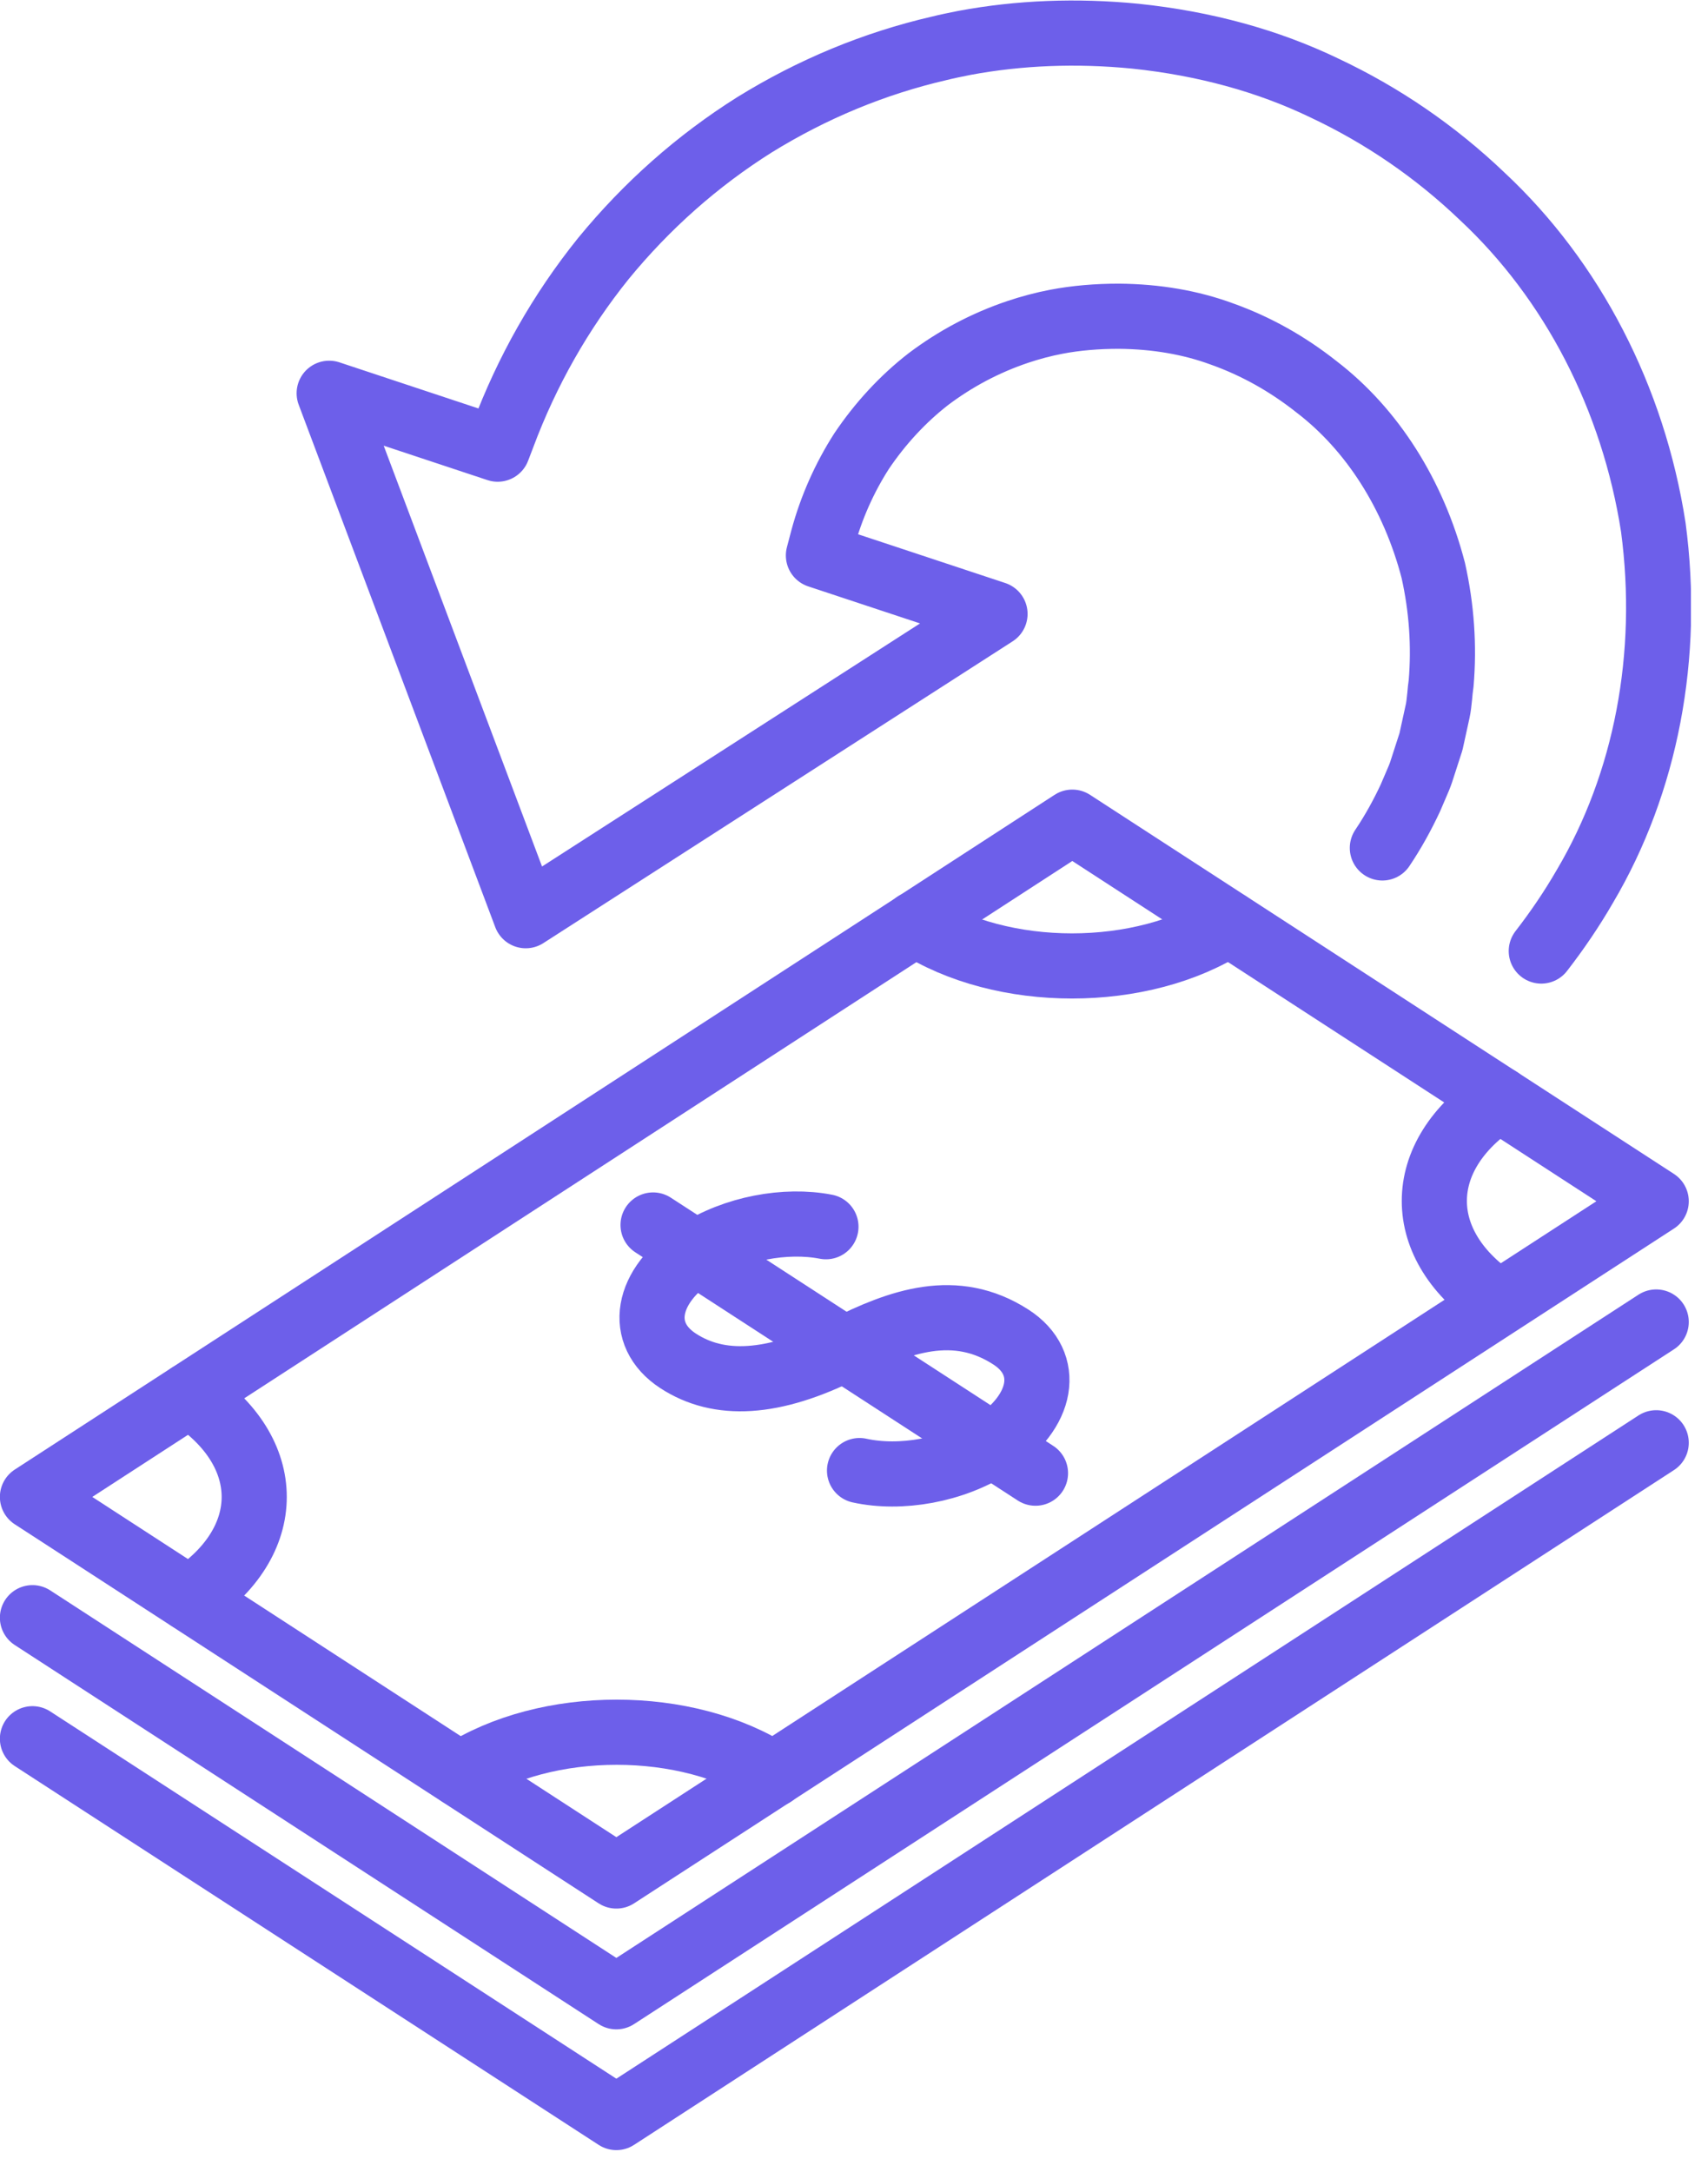
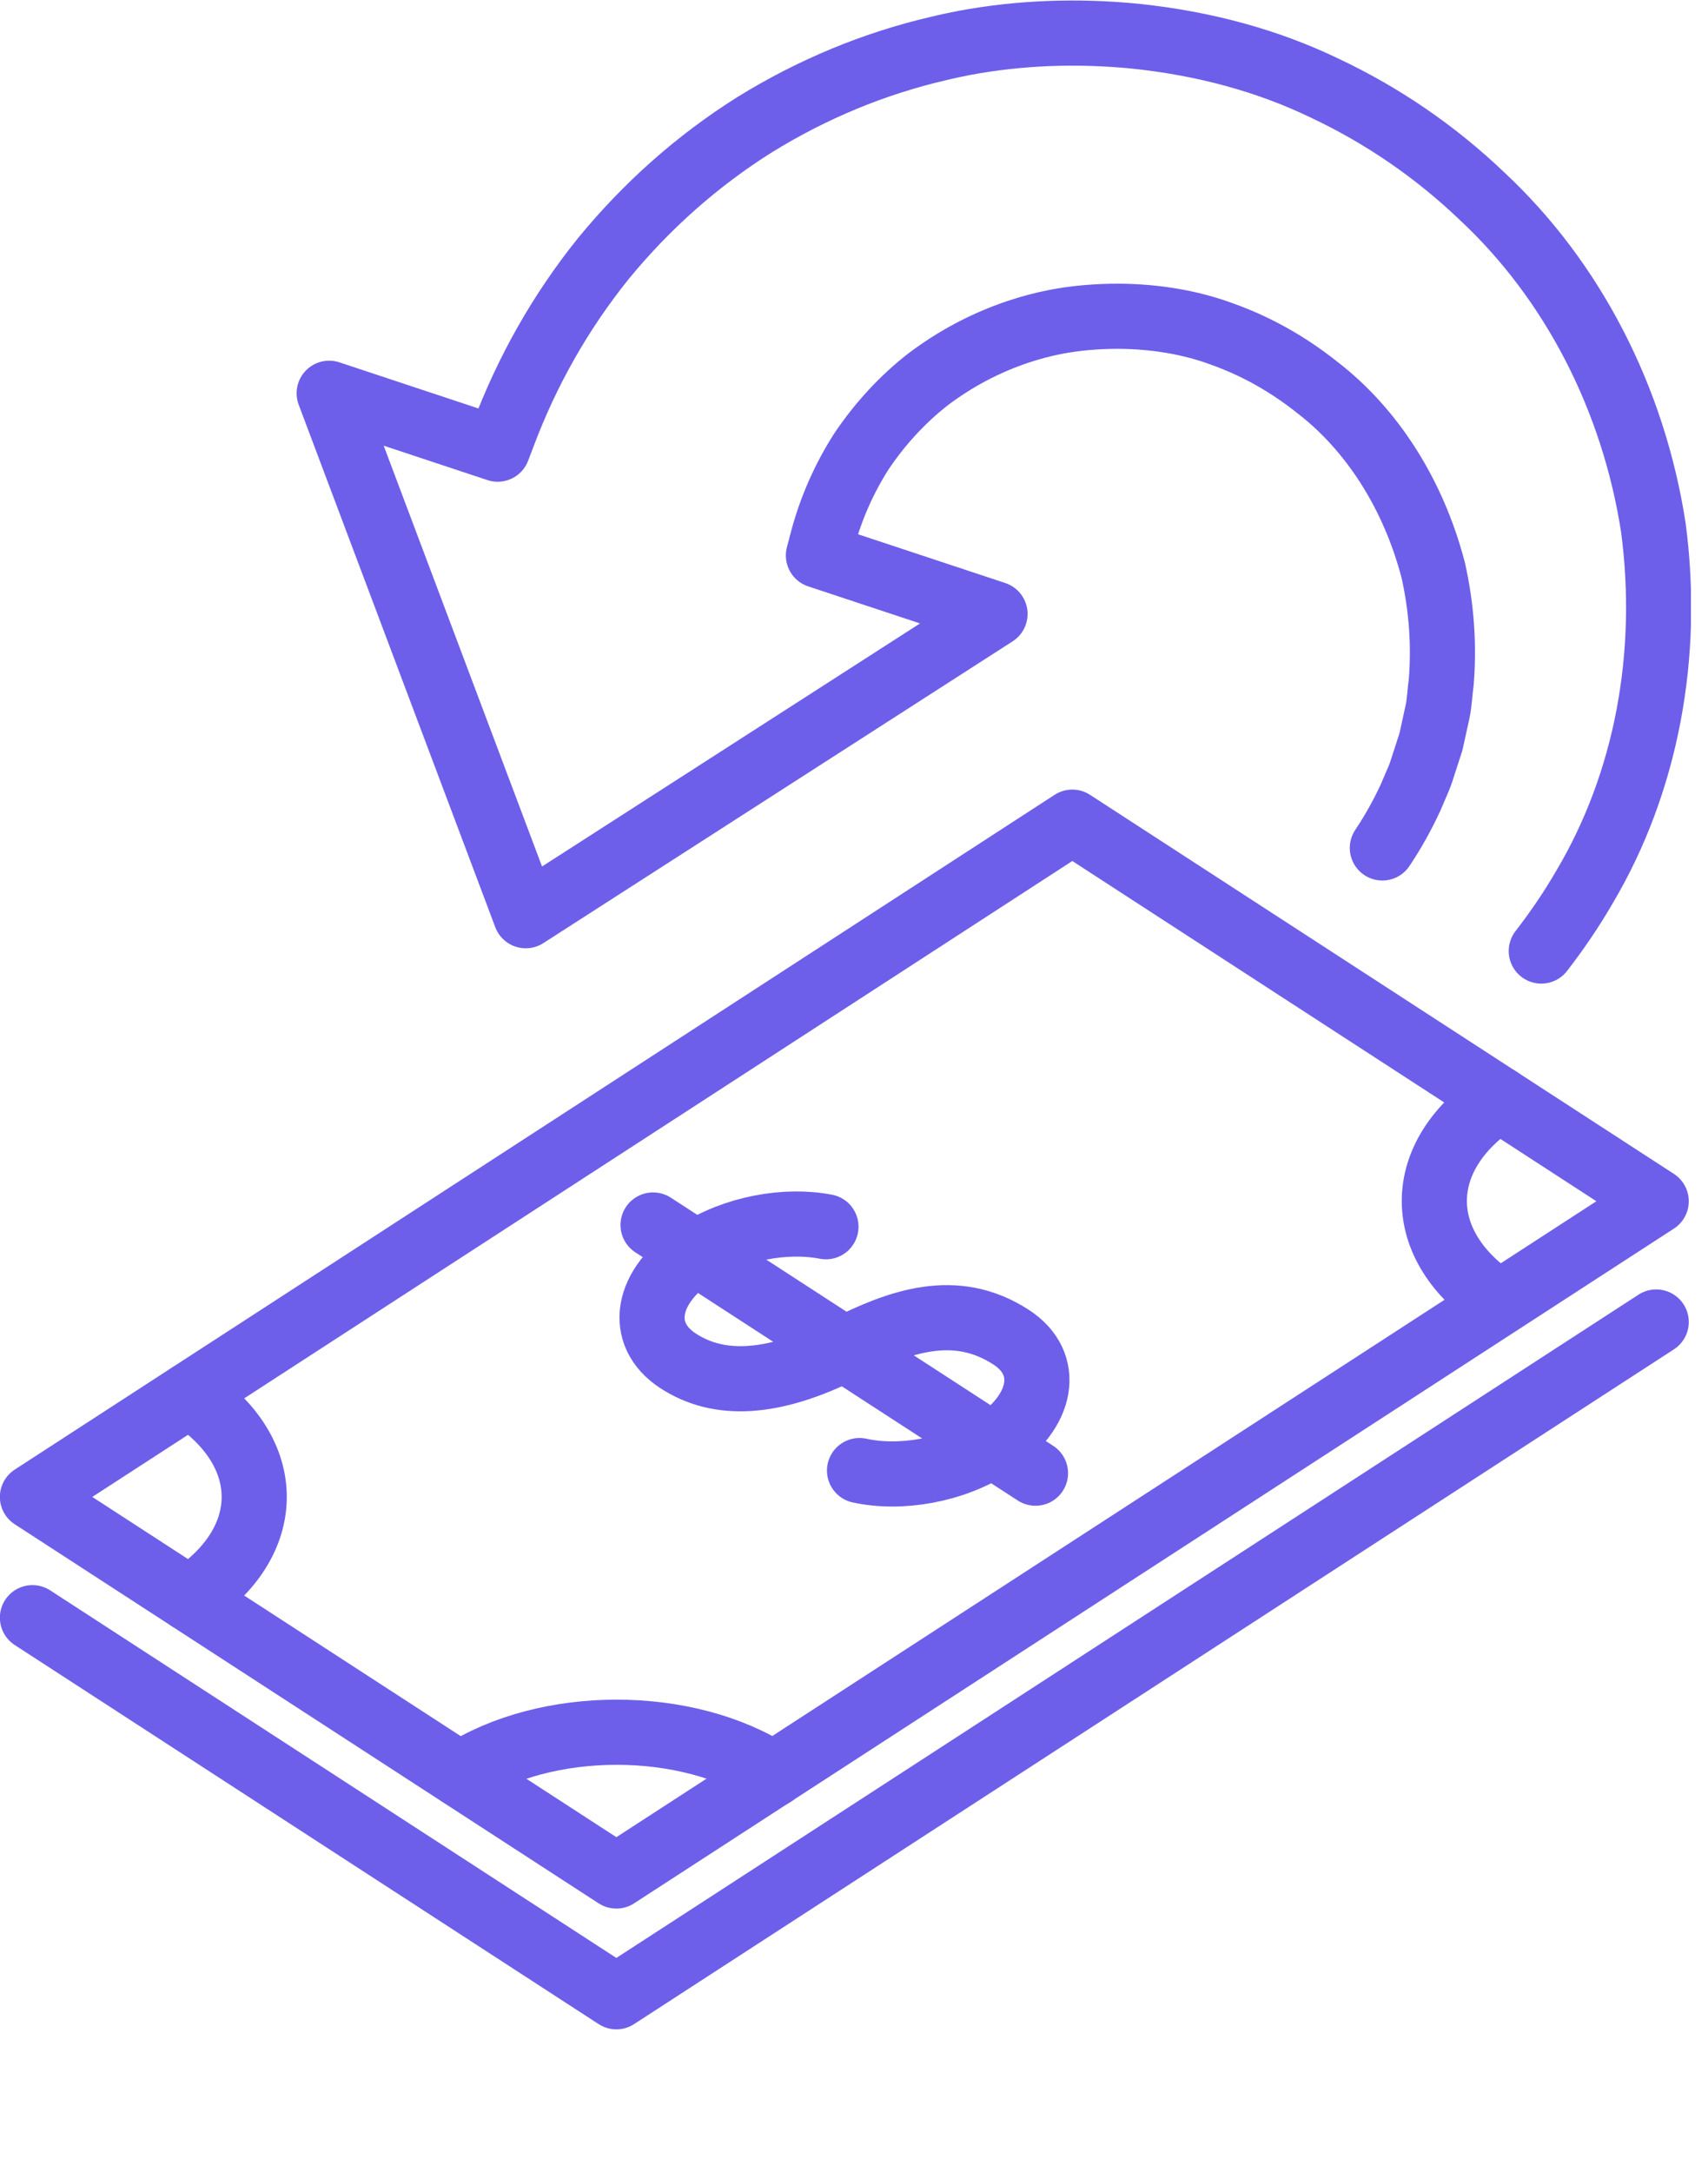
<svg xmlns="http://www.w3.org/2000/svg" width="59" height="75" viewBox="0 0 59 75" fill="none">
  <g clip-path="url(#clip0_1902_603)">
    <path d="M21.291 64.78L1.121 51.69L37.041 28.39L57.211 41.48L21.291 64.78Z" stroke="#6D5FEA" stroke-width="2.25" stroke-linecap="round" stroke-linejoin="round" />
    <path d="M6.539 55.2C9.529 53.26 9.529 50.12 6.539 48.18" stroke="#6D5FEA" stroke-width="2.25" stroke-linecap="round" stroke-linejoin="round" />
-     <path d="M31.621 31.9C34.611 33.84 39.451 33.84 42.441 31.9" stroke="#6D5FEA" stroke-width="2.25" stroke-linecap="round" stroke-linejoin="round" />
    <path d="M26.711 61.27C23.721 59.33 18.881 59.33 15.891 61.27" stroke="#6D5FEA" stroke-width="2.25" stroke-linecap="round" stroke-linejoin="round" />
    <path d="M51.789 37.96C48.799 39.9 48.799 43.04 51.789 44.98" stroke="#6D5FEA" stroke-width="2.25" stroke-linecap="round" stroke-linejoin="round" />
    <path d="M29.691 50.78C31.101 51.09 32.931 50.78 34.281 49.9C36.051 48.75 36.331 47.08 34.921 46.17C33.001 44.93 31.081 45.62 29.171 46.58C26.691 47.83 24.831 47.91 23.421 46.99C22.011 46.07 22.291 44.4 24.061 43.26C25.371 42.41 27.141 42.09 28.531 42.36" stroke="#6D5FEA" stroke-width="2.25" stroke-linecap="round" stroke-linejoin="round" />
    <path d="M22.559 42.3L35.769 50.87" stroke="#6D5FEA" stroke-width="2.25" stroke-linecap="round" stroke-linejoin="round" />
    <path d="M57.211 45.65L21.291 68.95L1.121 55.86" stroke="#6D5FEA" stroke-width="2.25" stroke-linecap="round" stroke-linejoin="round" />
-     <path d="M57.211 49.82L21.291 73.12L1.121 60.04" stroke="#6D5FEA" stroke-width="2.25" stroke-linecap="round" stroke-linejoin="round" />
    <path d="M53.241 32.84C53.791 32.13 54.301 31.38 54.751 30.6C56.861 27.03 57.701 22.64 57.111 18.21C56.421 13.76 54.321 9.69 51.201 6.78C49.591 5.24 47.751 3.98 45.751 3.04C43.801 2.1 41.611 1.5 39.221 1.25C37.181 1.05 35.201 1.13 33.321 1.48C33.021 1.54 32.721 1.6 32.441 1.67C30.191 2.19 28.051 3.08 26.061 4.31C24.091 5.55 22.341 7.1 20.841 8.93C19.361 10.77 18.201 12.82 17.371 15.04L17.191 15.51L11.371 13.58L18.161 31.62L34.371 21.2L28.271 19.18L28.421 18.61C28.711 17.53 29.171 16.5 29.761 15.58C30.401 14.63 31.181 13.78 32.071 13.09C33.001 12.39 34.031 11.84 35.161 11.46C35.581 11.32 36.021 11.2 36.491 11.11C37.171 10.98 37.901 10.92 38.641 10.92C39.951 10.93 41.141 11.14 42.201 11.53C43.381 11.95 44.471 12.56 45.481 13.36C47.401 14.83 48.831 17.08 49.511 19.7C49.801 21 49.891 22.31 49.781 23.6C49.761 23.75 49.741 23.9 49.731 24.05C49.711 24.25 49.691 24.43 49.661 24.56L49.431 25.61L49.091 26.66C49.051 26.78 48.981 26.95 48.901 27.13C48.841 27.27 48.781 27.41 48.721 27.55C48.441 28.15 48.121 28.73 47.751 29.28" stroke="#6D5FEA" stroke-width="2.25" stroke-linecap="round" stroke-linejoin="round" />
  </g>
  <defs>
    <clipPath id="clip0_1902_603">
      <rect width="58.41" height="74.25" fill="white" />
    </clipPath>
  </defs>
</svg>